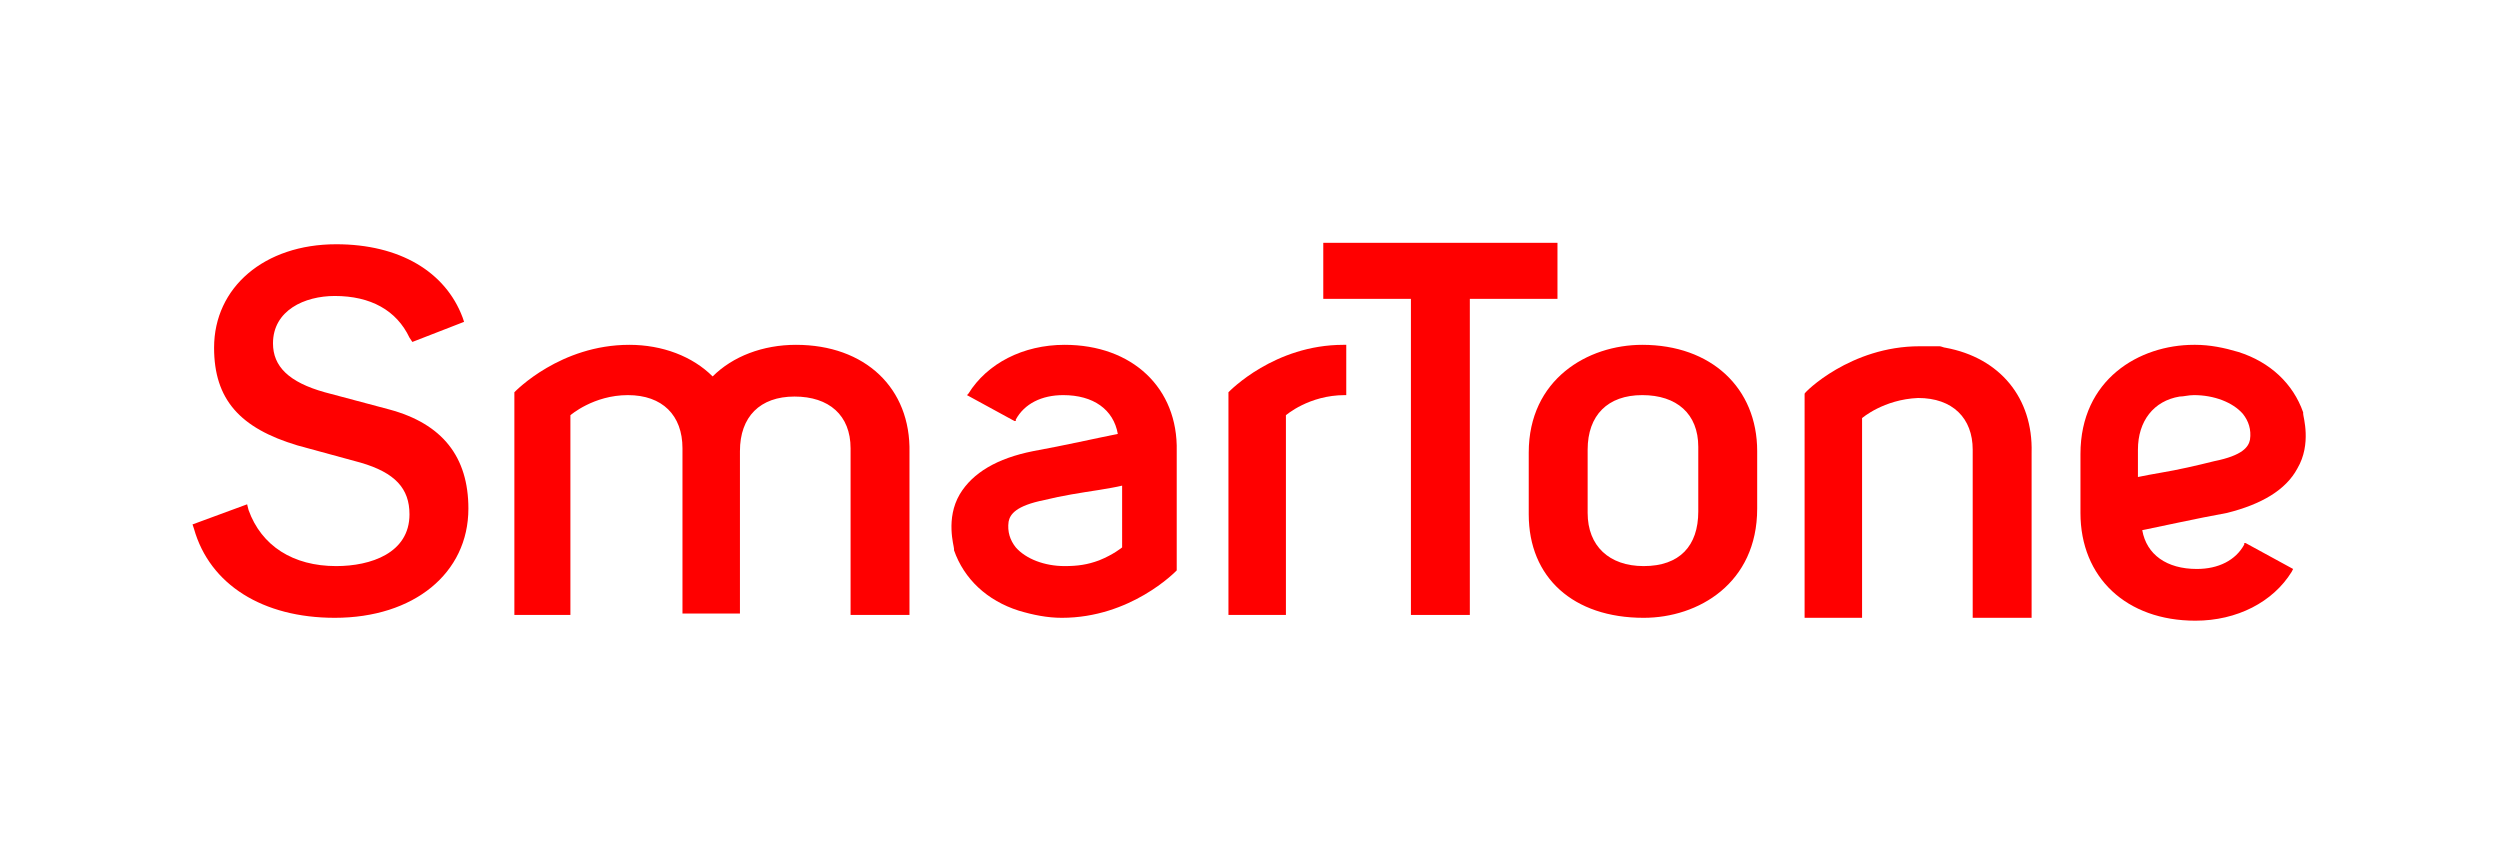
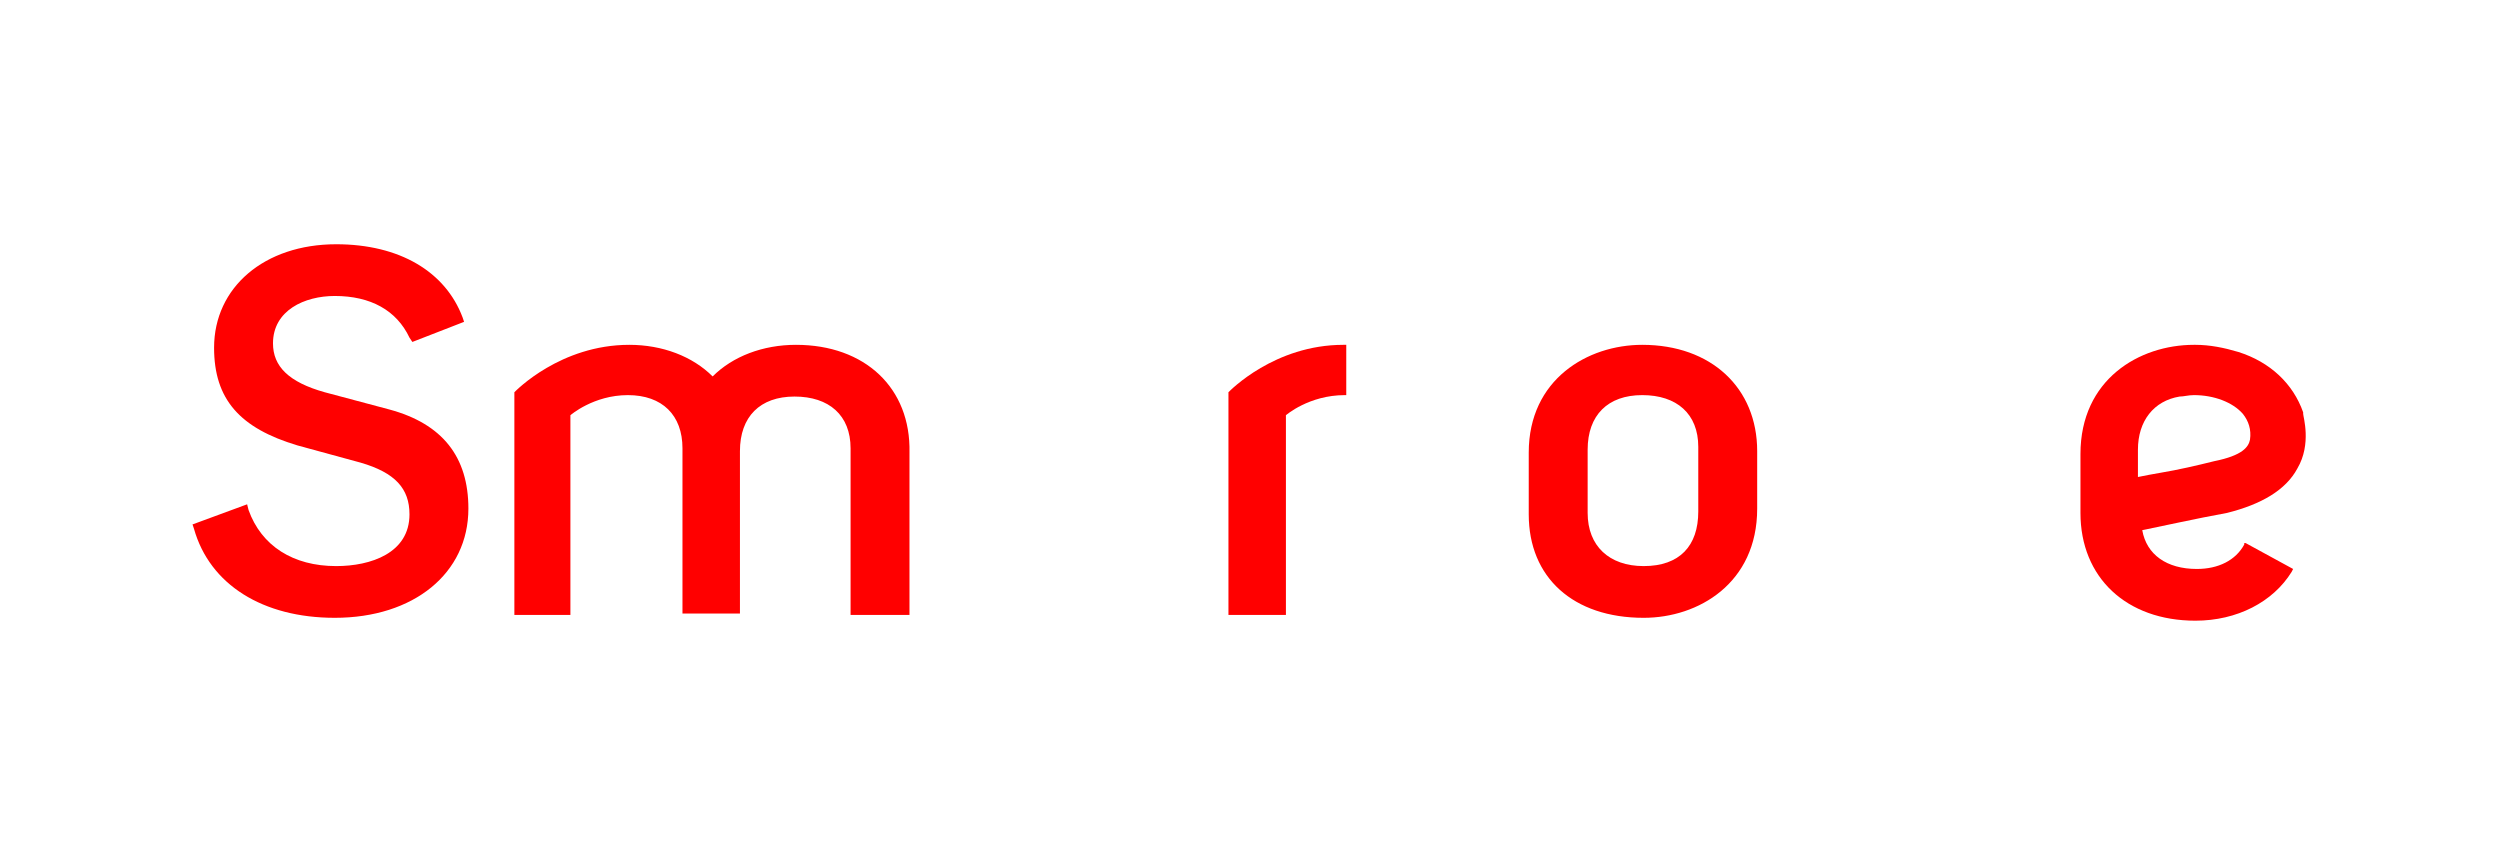
<svg xmlns="http://www.w3.org/2000/svg" version="1.1" id="Layer_1" x="0px" y="0px" viewBox="0 0 174 60" style="enable-background:new 0 0 174 60;" xml:space="preserve">
  <style type="text/css">
	.st0{fill:#FF0000;}
</style>
  <g>
    <g>
      <path class="st0" d="M27.1,28.5l-4.5-1.2c-2.5-0.7-3.6-1.8-3.6-3.4c0-2.3,2.2-3.3,4.3-3.3c2.5,0,4.3,1,5.2,2.9l0.2,0.3l3.6-1.4    l-0.1-0.3C31,18.9,27.8,17,23.4,17c-5,0-8.5,3-8.5,7.2c0,3.6,1.8,5.6,5.8,6.8l4.4,1.2c2.4,0.7,3.4,1.8,3.4,3.6    c0,2.7-2.7,3.6-5.1,3.6c-3,0-5.2-1.4-6.1-3.9l-0.1-0.4l-3.8,1.4l0.1,0.3c1.1,3.9,4.8,6.2,9.8,6.2c5.5,0,9.3-3.1,9.3-7.6    C32.6,31.8,30.8,29.5,27.1,28.5z" />
      <path class="st0" d="M114.3,24c-3.8,0-7.9,2.4-7.9,7.5v4.3c0,4.4,3.1,7.2,8,7.2c3.8,0,7.9-2.4,7.9-7.6v-4    C122.3,27,119.1,24,114.3,24z M110.5,31.3c0-2.4,1.4-3.8,3.8-3.8s3.9,1.3,3.9,3.6v4.5c0,2.4-1.3,3.8-3.8,3.8    c-2.4,0-3.9-1.4-3.9-3.7V31.3L110.5,31.3z" />
      <path class="st0" d="M55.4,24c-2.3,0-4.4,0.8-5.8,2.2c-1.4-1.4-3.5-2.2-5.8-2.2c-4.8,0-7.9,3.2-8,3.3v15.5h3.9V28.9    c0,0,1.6-1.4,4-1.4s3.8,1.4,3.8,3.7v11.5h4V31.5v-0.1c0-2.4,1.4-3.8,3.8-3.8c2.4,0,3.9,1.3,3.9,3.6v11.6h4.1V31.5    C63.4,27,60.2,24,55.4,24z" />
      <path class="st0" d="M93.5,24c-4.8,0-7.9,3.2-8,3.3v15.5h4V28.9c0,0,1.6-1.4,4.1-1.4h0.1V24H93.5L93.5,24L93.5,24z" />
-       <path class="st0" d="M135.4,24.2c-0.1,0-0.3-0.1-0.4-0.1h-0.4c-0.2,0-0.4,0-0.6,0h-0.4c-4.8,0-8,3.2-8,3.3V43h4V29.1    c0,0,1.5-1.3,3.9-1.4c2.4,0,3.8,1.4,3.8,3.6V43h4.1V31.5C141.5,27.7,139.2,24.9,135.4,24.2z" />
-       <path class="st0" d="M74.1,24c-2.9,0-5.4,1.3-6.7,3.4l-0.1,0.1l3.3,1.8h0.1v-0.1c0.6-1.1,1.8-1.7,3.3-1.7c2.1,0,3.5,1,3.8,2.7    c-1.5,0.3-3.7,0.8-5.9,1.2c-2.5,0.5-4.2,1.5-5.1,3c-1,1.7-0.4,3.6-0.4,3.8v0.1c0.7,2,2.3,3.5,4.5,4.2c1,0.3,2,0.5,3,0.5    c4.8,0,7.9-3.2,8-3.3v-8.3C82,27,78.8,24,74.1,24z M78.1,38.1c0,0-0.6,0.5-1.6,0.9c-0.8,0.3-1.5,0.4-2.4,0.4    c-1.4,0-2.7-0.5-3.4-1.3c-0.4-0.5-0.6-1.1-0.5-1.8c0.1-0.5,0.5-1.1,2.5-1.5c1.2-0.3,2.5-0.5,3.8-0.7c0.6-0.1,1.2-0.2,1.6-0.3V38.1    z" />
      <path class="st0" d="M159.9,32.6c1-1.7,0.4-3.6,0.4-3.8v-0.1c-0.7-2-2.3-3.5-4.5-4.2c-1-0.3-2-0.5-3-0.5h-0.1l0,0    c-3.8,0-7.9,2.4-7.9,7.6v4.1l0,0c0,4.5,3.2,7.5,8,7.5c2.9,0,5.4-1.3,6.7-3.4l0.1-0.2l-3.3-1.8h-0.1v0.1c-0.6,1.1-1.8,1.7-3.3,1.7    c-2.1,0-3.5-1-3.8-2.7c1.5-0.3,3.7-0.8,5.9-1.2C157.4,35.1,159.1,34.1,159.9,32.6z M150.4,32.9c-0.6,0.1-1.1,0.2-1.6,0.3v-0.3    v-1.6c0-2,1.1-3.4,2.9-3.7c0.3,0,0.6-0.1,1-0.1c1.4,0,2.7,0.5,3.4,1.3c0.4,0.5,0.6,1.1,0.5,1.8c-0.1,0.5-0.5,1.1-2.5,1.5    C152.9,32.4,151.6,32.7,150.4,32.9z" />
-       <polygon class="st0" points="108.4,16.9 92.1,16.9 92.1,20.8 98.2,20.8 98.2,42.8 102.3,42.8 102.3,20.8 108.4,20.8   " />
    </g>
  </g>
</svg>